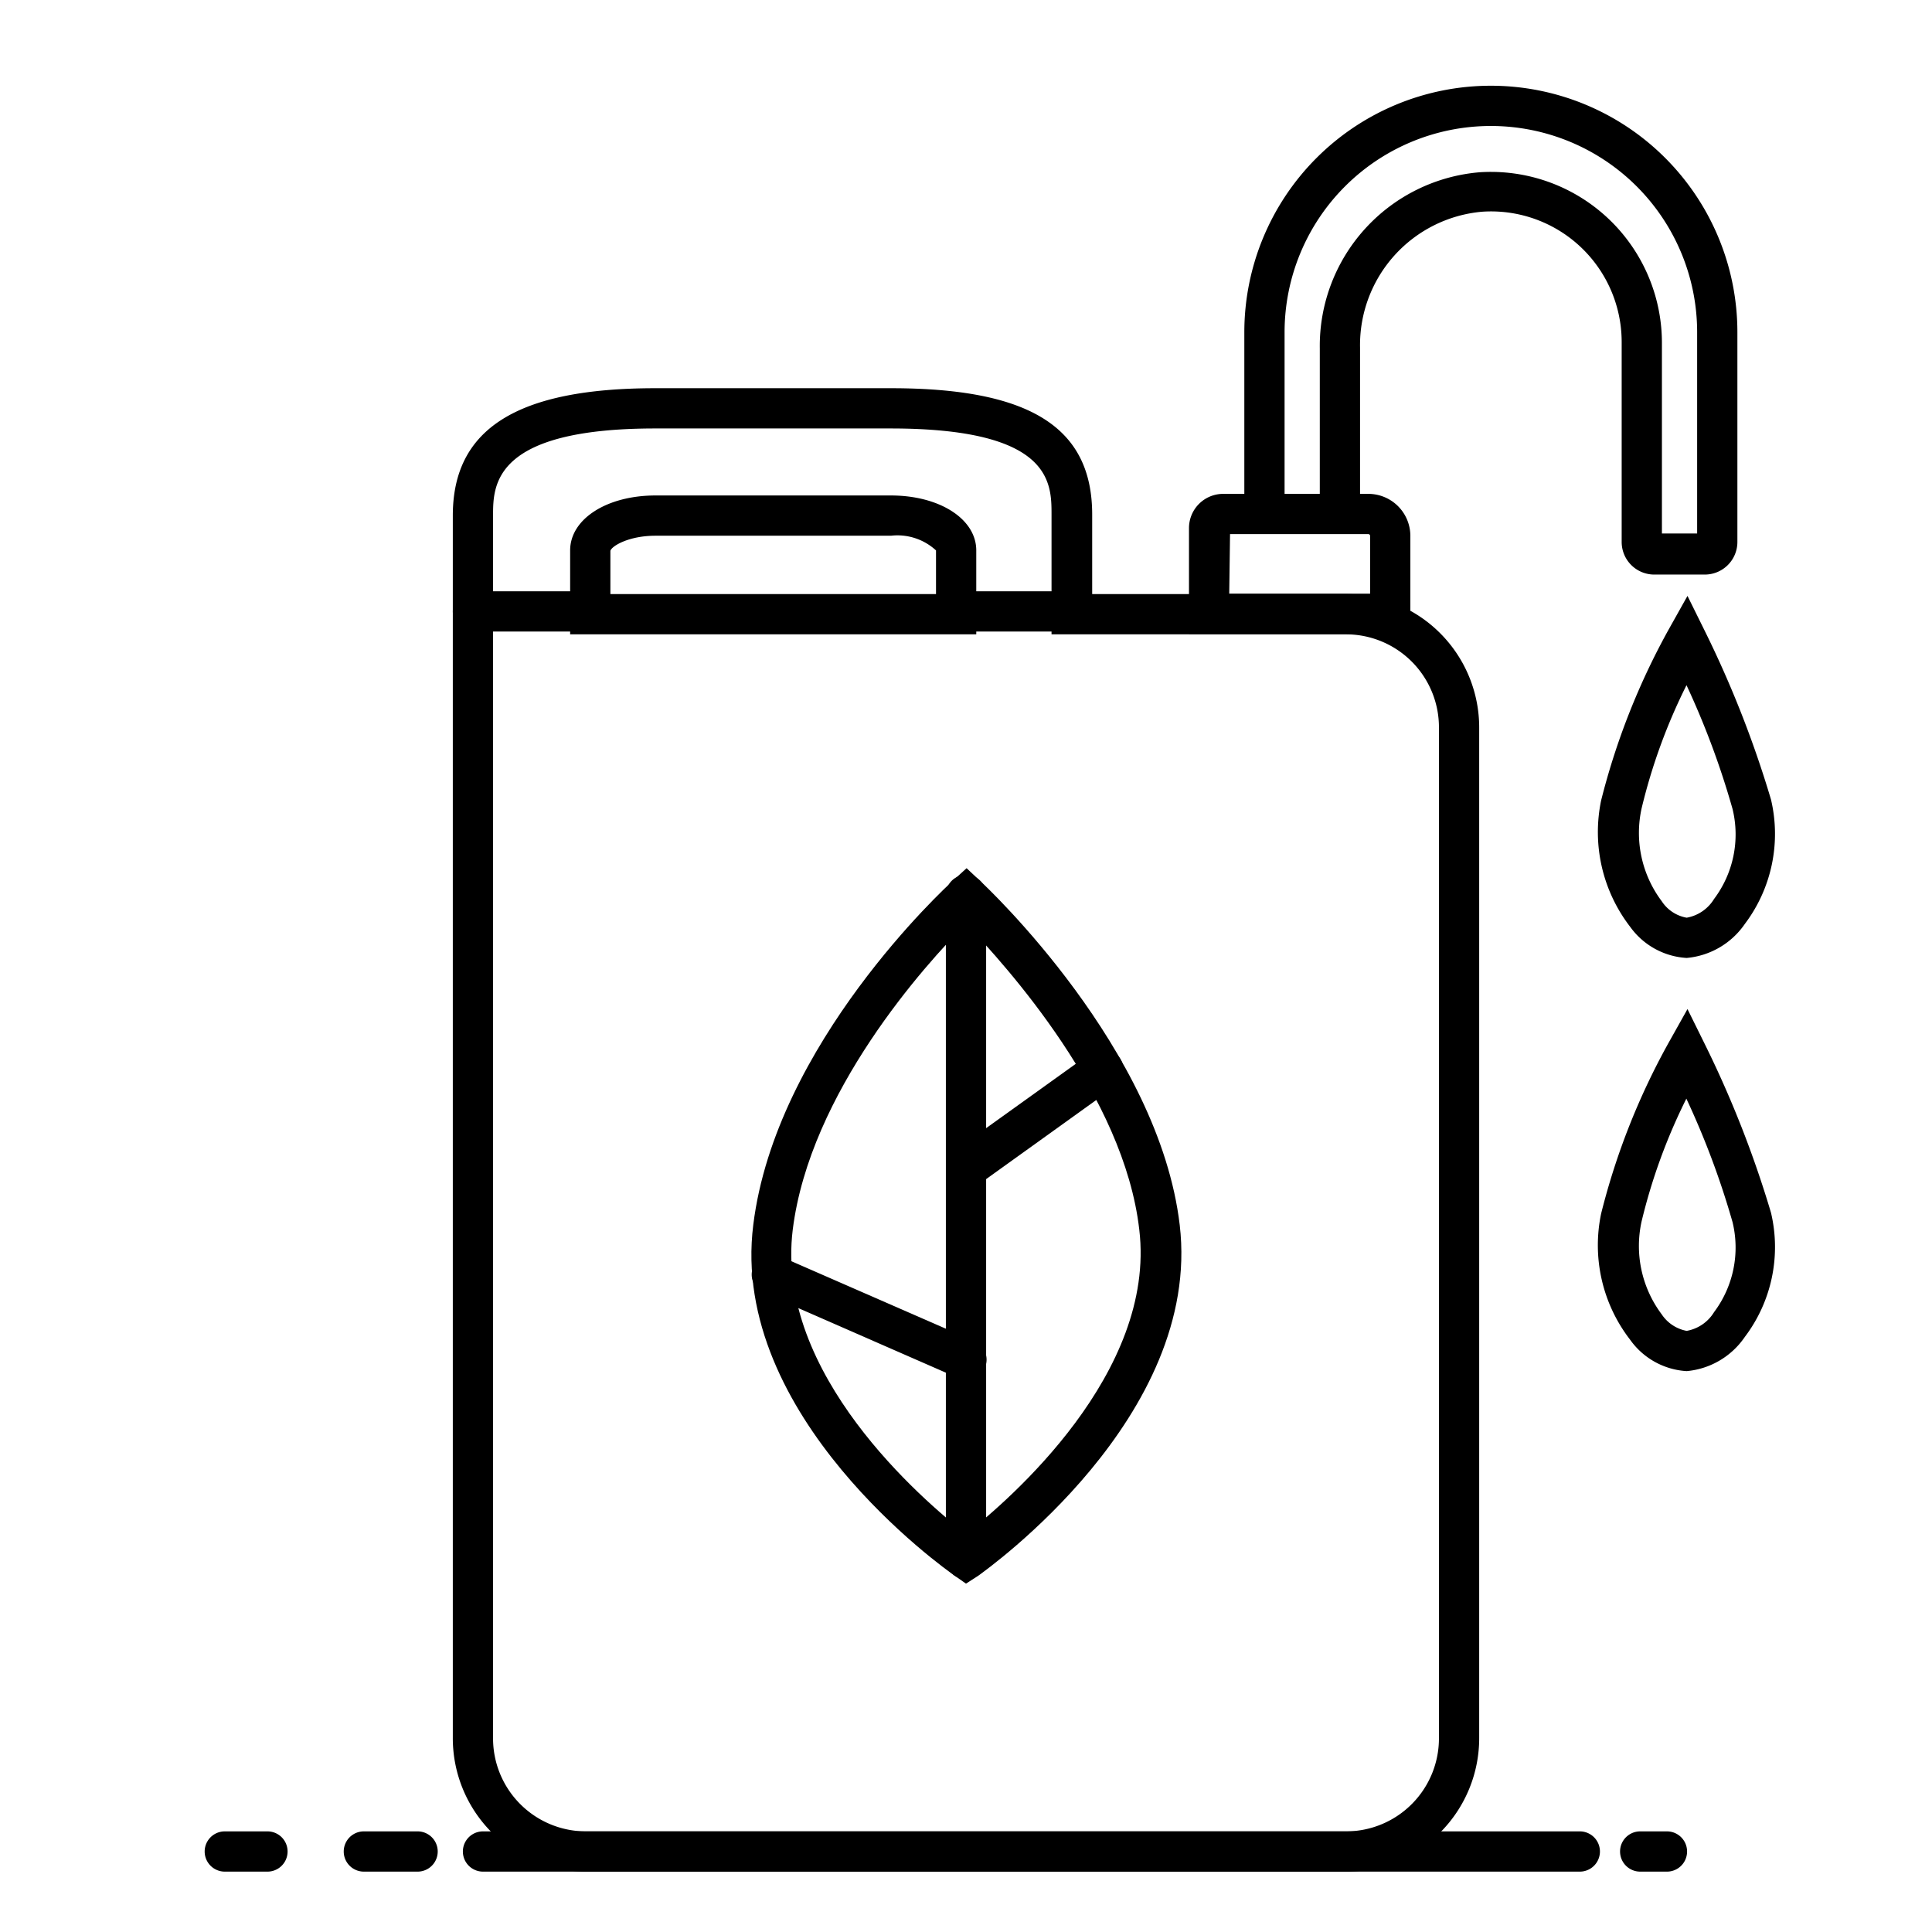
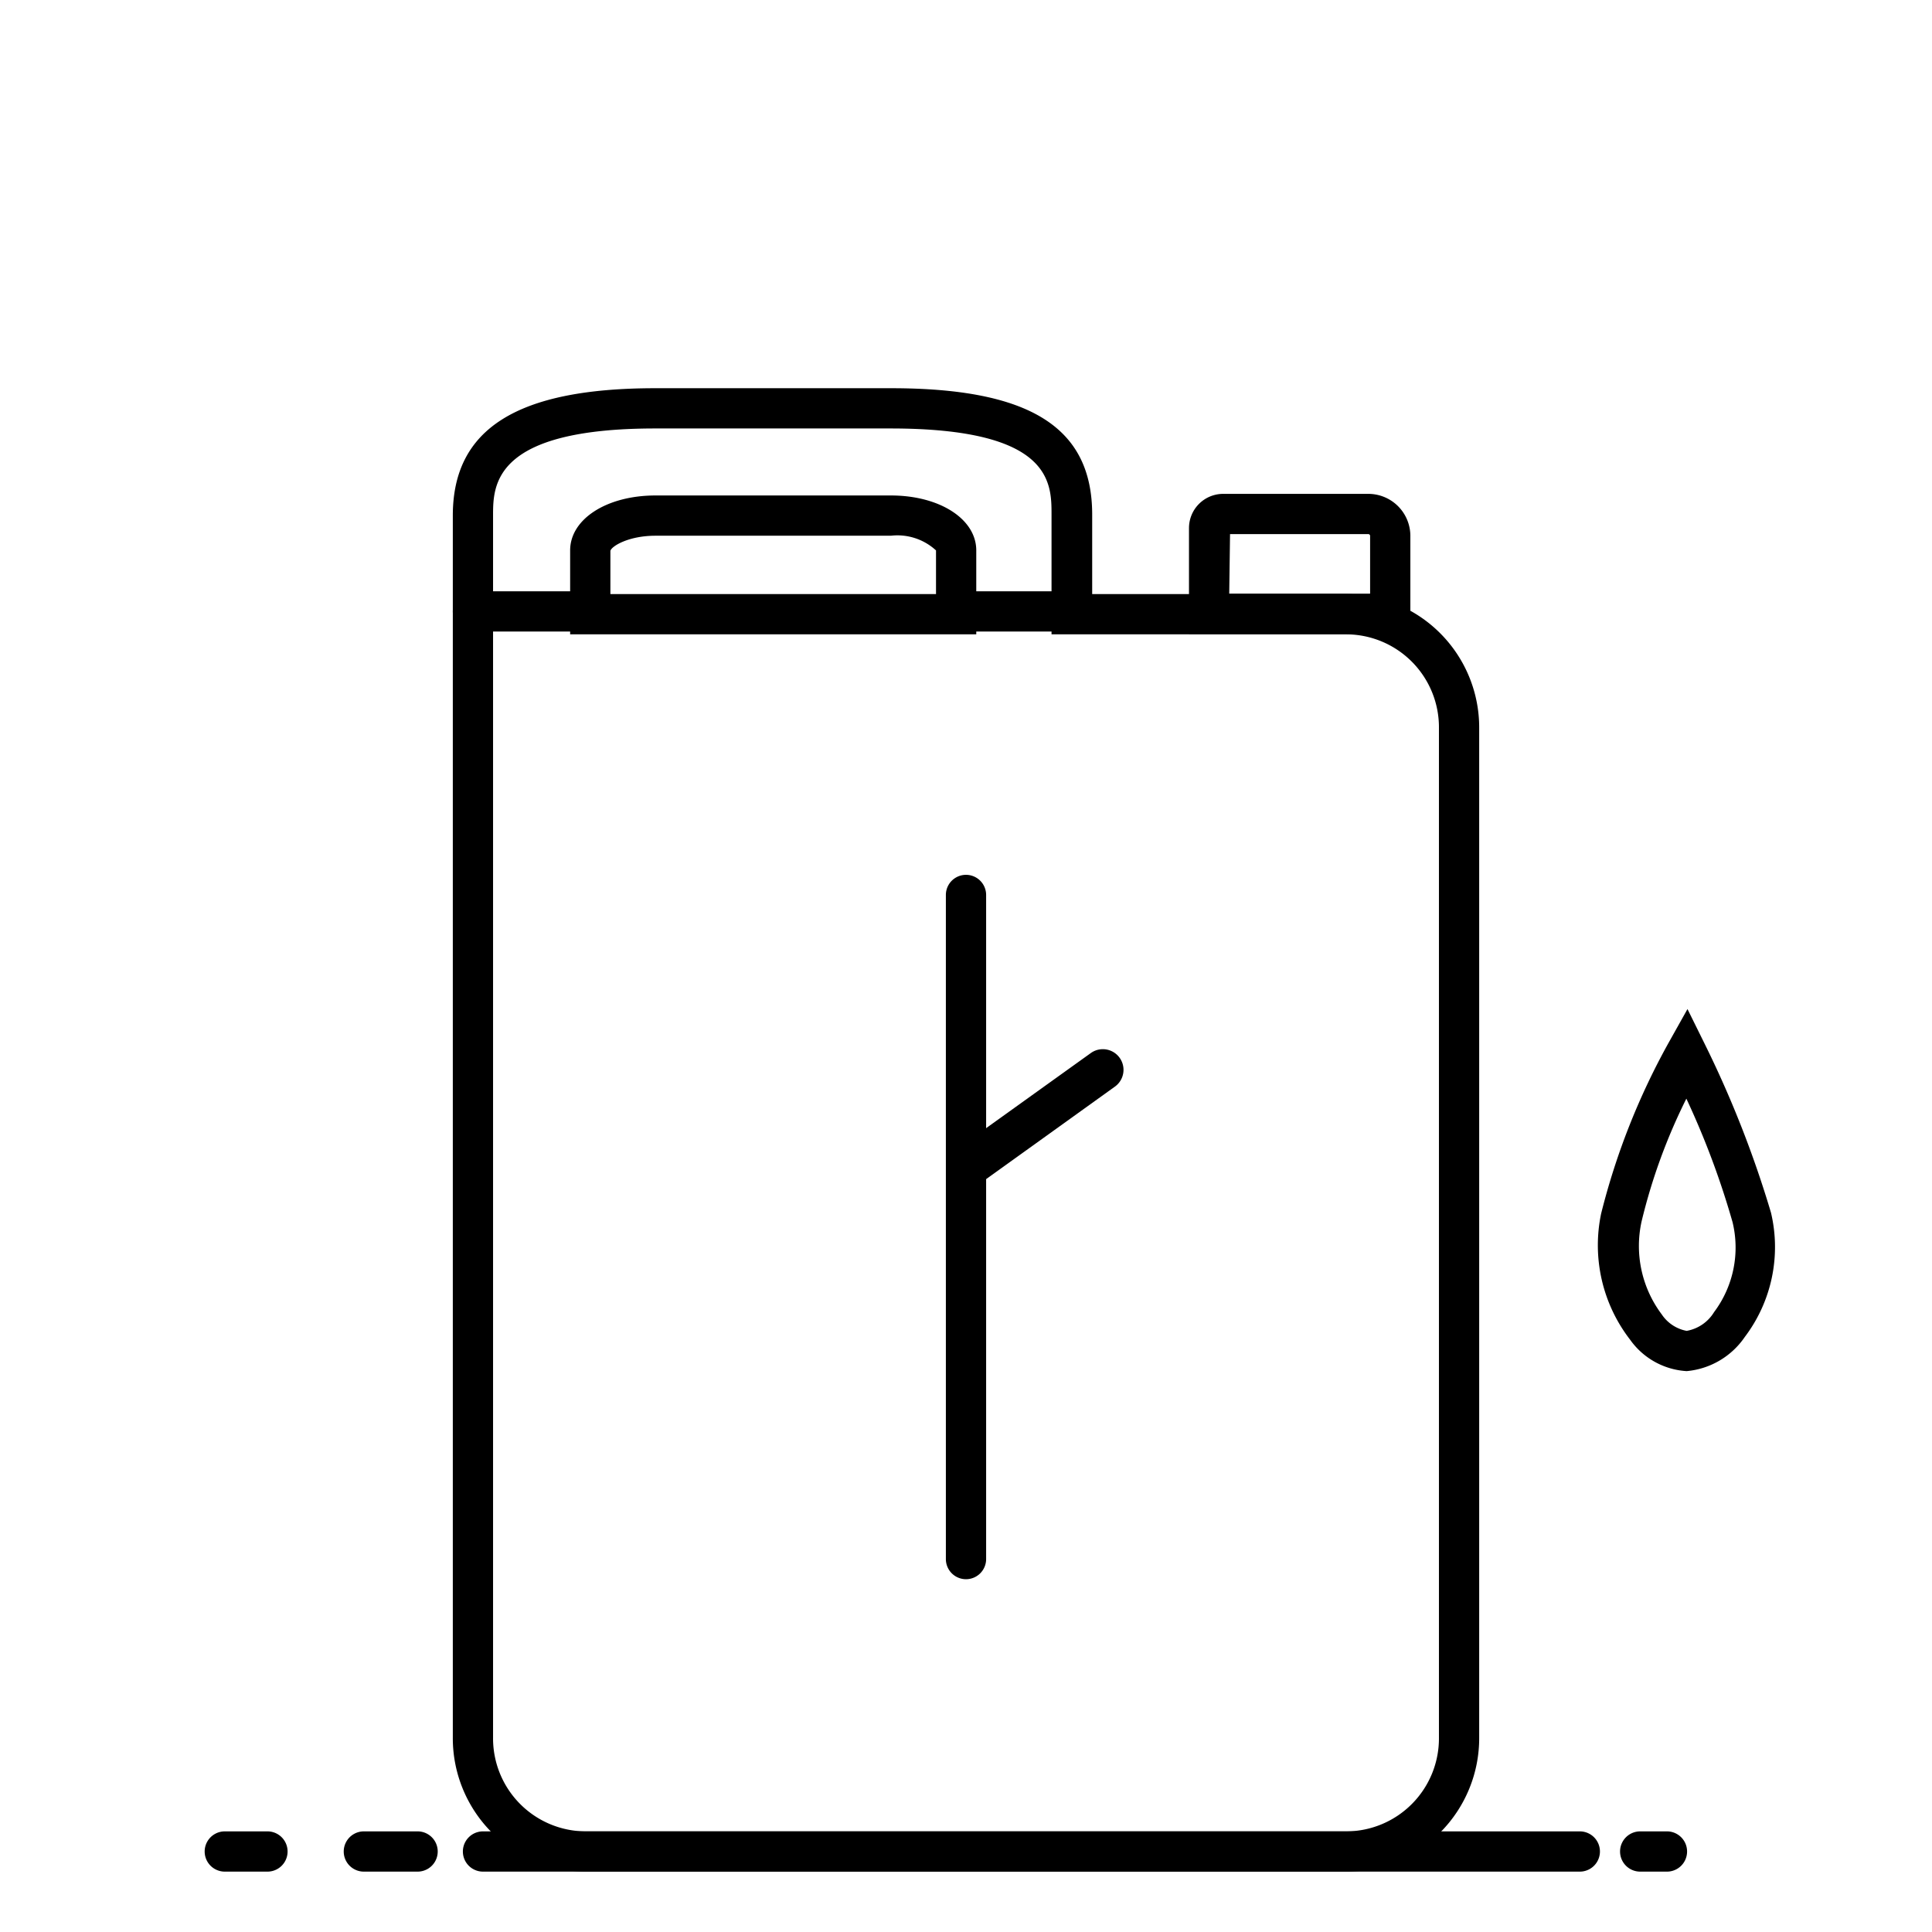
<svg xmlns="http://www.w3.org/2000/svg" width="96px" height="96px" viewBox="0 0 96 96" data-name="Your Icons" id="Your_Icons">
  <title />
  <path d="M66.92,93H29.08a6.63,6.63,0,0,1-6.58-6.66V25.62c0-4.32,3.2-6.33,10.07-6.33h11.7c6.9,0,10,1.94,10,6.28v3.95H66.92a6.63,6.63,0,0,1,6.58,6.67V86.34A6.63,6.63,0,0,1,66.92,93ZM32.57,21.29c-8.07,0-8.07,2.82-8.07,4.33V86.34A4.62,4.62,0,0,0,29.08,91H66.92a4.62,4.62,0,0,0,4.58-4.66V36.19a4.62,4.62,0,0,0-4.58-4.67H52.25V25.57c0-1.6,0-4.28-8-4.28ZM48.51,31.52H28.33V27.35c0-1.56,1.82-2.73,4.24-2.73h11.7c2.42,0,4.24,1.17,4.24,2.73Zm-18.18-1h0Zm0-1H46.51V27.35a2.83,2.83,0,0,0-2.24-.73H32.57c-1.34,0-2.18.52-2.24.75Z" />
  <path d="M29.33,31.38H23.5a1,1,0,0,1,0-2h5.83a1,1,0,0,1,0,2Z" />
  <path d="M53.34,31.38H47.51a1,1,0,0,1,0-2h5.83a1,1,0,0,1,0,2Z" />
  <path d="M70.08,31.5h-11V26.24a1.7,1.7,0,0,1,1.69-1.7H68a2.09,2.09,0,0,1,2.08,2.09Zm-9-2h7V26.63a.09.09,0,0,0-.08-.09H61.12Z" />
-   <path d="M84.71,28.55H82.2a1.62,1.62,0,0,1-1.62-1.62V17a6.49,6.49,0,0,0-6.93-6.48,6.65,6.65,0,0,0-6.07,6.75v8.23a1,1,0,1,1-2,0V17.31a8.66,8.66,0,0,1,7.94-8.75A8.5,8.5,0,0,1,82.58,17v9.51h1.75v-10a10.25,10.25,0,0,0-20.5,0v9a1,1,0,1,1-2,0v-9a12.25,12.25,0,1,1,24.5,0V26.93A1.62,1.62,0,0,1,84.71,28.55Z" />
  <path d="M83.81,68.13A3.71,3.71,0,0,1,81,66.57a7.67,7.67,0,0,1-1.44-6.27,34.87,34.87,0,0,1,3.36-8.5l.93-1.66.84,1.7A53,53,0,0,1,88,60.26h0a7.4,7.4,0,0,1-1.3,6.17A3.92,3.92,0,0,1,83.81,68.13Zm0-13.57a28.56,28.56,0,0,0-2.24,6.13,5.66,5.66,0,0,0,1,4.62,1.91,1.91,0,0,0,1.24.82,2,2,0,0,0,1.36-.93,5.35,5.35,0,0,0,.92-4.47h0A41,41,0,0,0,83.78,54.56Z" />
-   <path d="M83.81,47.6A3.72,3.72,0,0,1,81,46.05a7.71,7.71,0,0,1-1.44-6.28,35.25,35.25,0,0,1,3.36-8.5l.93-1.66.84,1.7A53,53,0,0,1,88,39.73a7.43,7.43,0,0,1-1.3,6.18A3.93,3.93,0,0,1,83.81,47.6Zm0-13.57a28.46,28.46,0,0,0-2.24,6.14,5.65,5.65,0,0,0,1,4.61,1.87,1.87,0,0,0,1.24.82,2,2,0,0,0,1.36-.93,5.34,5.34,0,0,0,.92-4.47h0A41,41,0,0,0,83.78,34Z" />
-   <path d="M48,78.69l-.57-.4c-.46-.32-11.2-7.91-10-17.43,1.11-9,9.56-16.77,9.92-17.1l.68-.62.67.63c.37.34,8.89,8.36,9.92,17.1,1.12,9.52-9.57,17.1-10,17.42ZM48,45.9c-2,2-7.76,8.37-8.61,15.21-.88,7.15,6.47,13.44,8.61,15.11,2.14-1.67,9.46-8,8.61-15.12C55.85,54.45,50,48,48,45.9Z" />
  <path d="M48,78.47a1,1,0,0,1-1-1v-33a1,1,0,0,1,2,0v33A1,1,0,0,1,48,78.47Z" />
  <path d="M48,59a1,1,0,0,1-.81-.42,1,1,0,0,1,.23-1.39l6.79-4.87A1,1,0,0,1,55.39,54l-6.78,4.87A1,1,0,0,1,48,59Z" />
-   <path d="M48,68.55a1,1,0,0,1-.4-.08L38,64.27a1,1,0,1,1,.8-1.83l9.61,4.2A1,1,0,0,1,48.92,68,1,1,0,0,1,48,68.55Z" />
  <path d="M82.83,93H81.5a1,1,0,0,1,0-2h1.33a1,1,0,0,1,0,2Z" />
  <path d="M78.5,93H24a1,1,0,1,1,0-2H78.5a1,1,0,0,1,0,2Z" />
  <path d="M20.75,93H18.08a1,1,0,0,1,0-2h2.67a1,1,0,0,1,0,2Z" />
  <path d="M13.29,93H11.17a1,1,0,0,1,0-2h2.12a1,1,0,0,1,0,2Z" />
</svg>